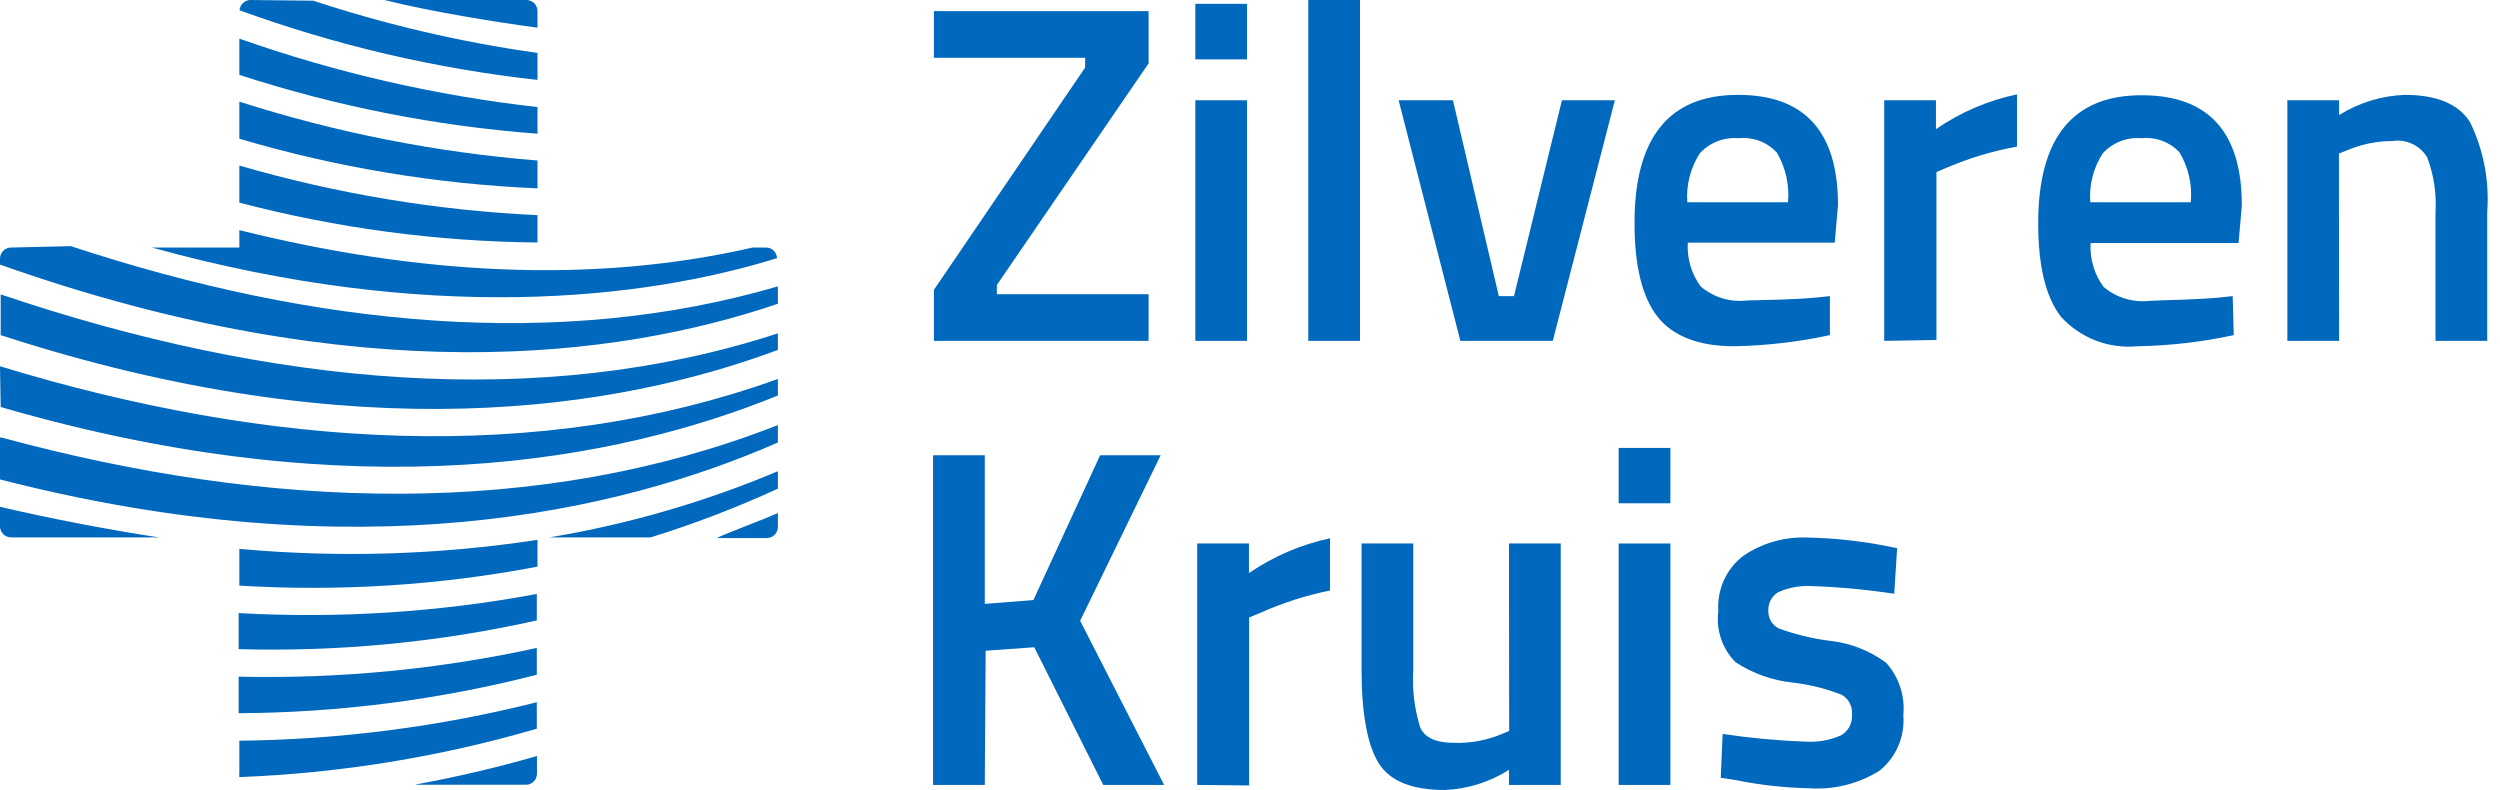
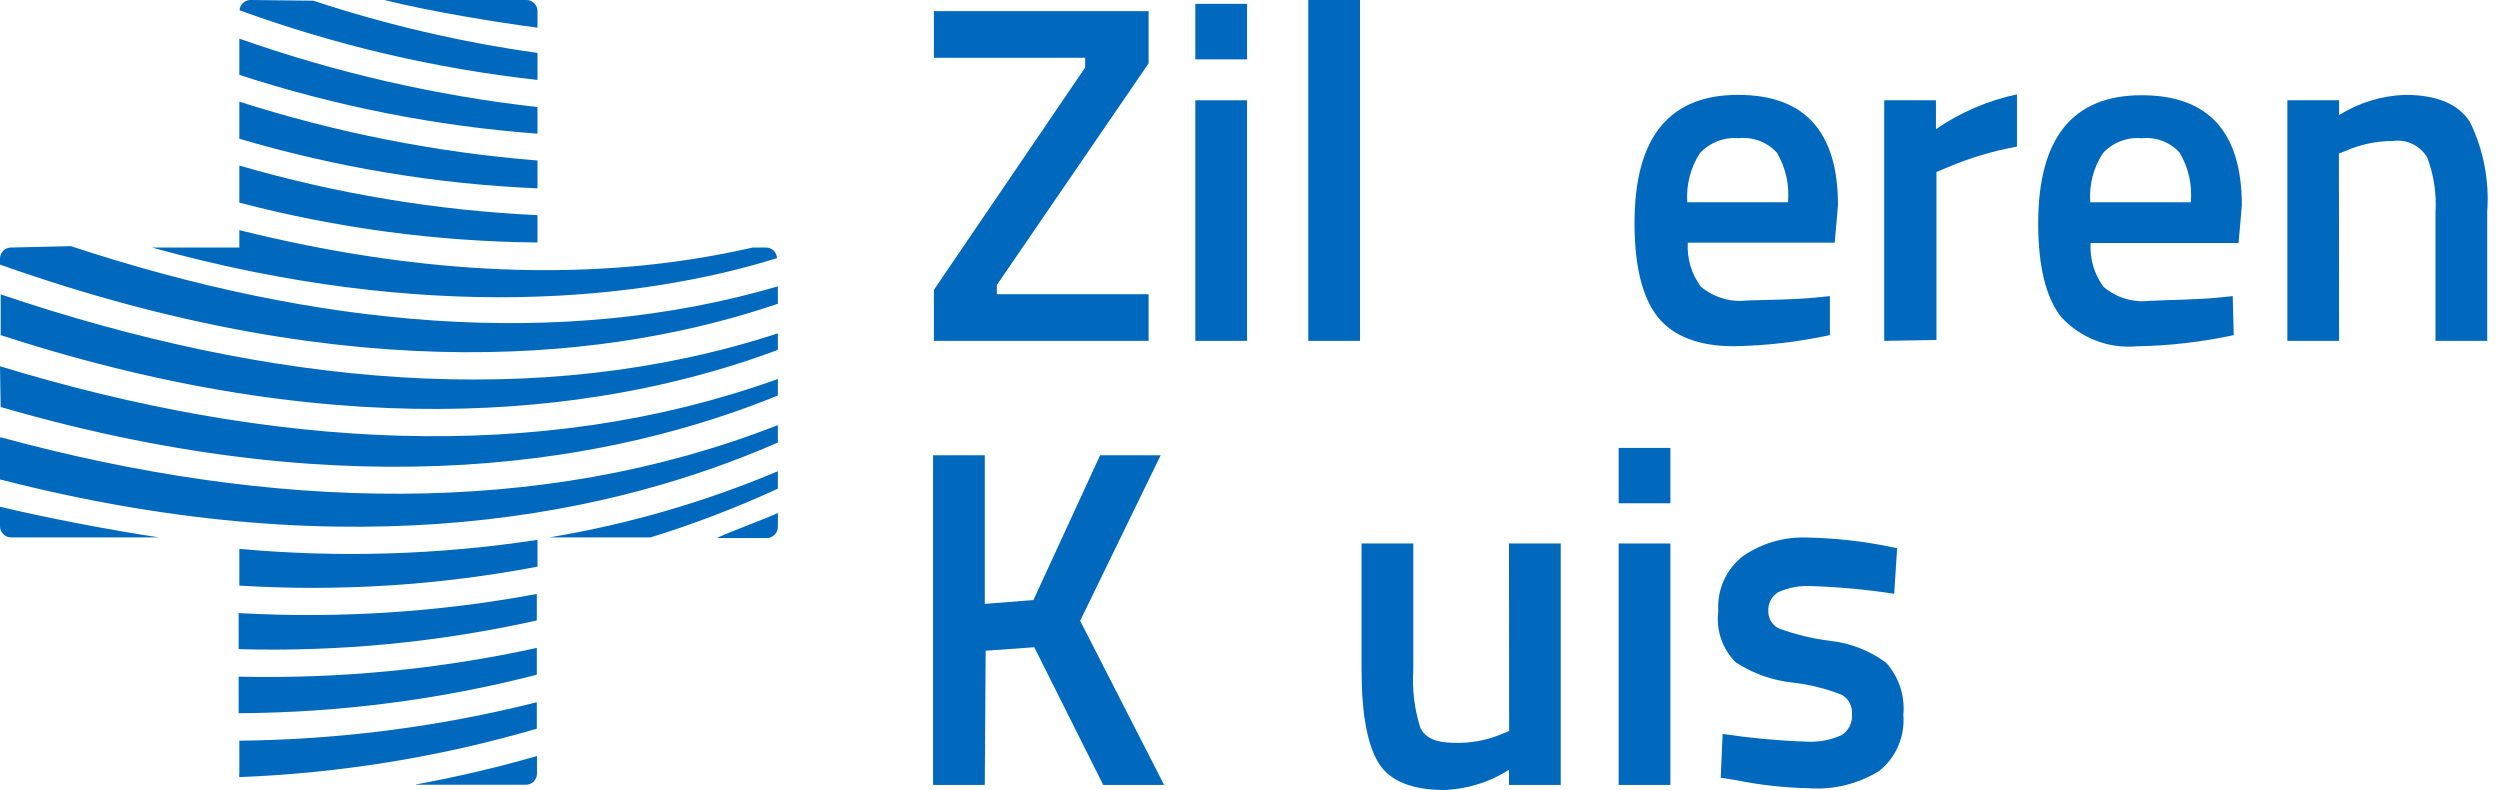
<svg xmlns="http://www.w3.org/2000/svg" width="193" height="61" viewBox="0 0 193 61" fill="none">
  <path d="M72.098 4.462V0.86H88.672V4.892L76.957 22V22.712H88.672V26.314H72.098V22.376L83.773 5.215V4.462H72.098Z" fill="#0068BD" />
  <path d="M92.279 4.583V0.296H96.273V4.583H92.279ZM92.279 26.314V7.741H96.273V26.314H92.279Z" fill="#0068BD" />
  <path d="M100.999 26.314V0H104.992V26.314H100.999Z" fill="#0068BD" />
-   <path d="M107.974 7.741H112.167L115.708 22.86H116.88L120.581 7.741H124.667L119.875 26.314H112.74L107.974 7.741Z" fill="#0068BD" />
  <path d="M140.229 22.967L141.268 22.86V25.87C138.825 26.399 136.337 26.688 133.839 26.73C131.177 26.73 129.154 25.964 127.969 24.459C126.784 22.954 126.185 20.535 126.185 17.215C126.185 10.621 128.847 7.324 134.172 7.324C139.32 7.324 141.893 10.16 141.893 15.831L141.64 18.734H130.298C130.224 19.947 130.578 21.147 131.297 22.121C131.788 22.536 132.357 22.845 132.971 23.03C133.584 23.215 134.229 23.271 134.865 23.196C136.608 23.142 138.392 23.142 140.229 22.967ZM138.033 15.616C138.156 14.275 137.853 12.928 137.168 11.773C136.796 11.374 136.339 11.067 135.831 10.876C135.323 10.685 134.778 10.615 134.239 10.671C133.683 10.62 133.124 10.698 132.603 10.898C132.081 11.098 131.612 11.416 131.23 11.826C130.506 12.949 130.164 14.28 130.259 15.616H138.033Z" fill="#0068BD" />
  <path d="M145.461 26.314V7.741H149.455V9.972C151.345 8.669 153.471 7.756 155.711 7.284V11.316C153.851 11.654 152.034 12.199 150.293 12.942L149.494 13.278V26.247L145.461 26.314Z" fill="#0068BD" />
  <path d="M171.34 22.968L172.365 22.86L172.445 25.871C169.998 26.401 167.505 26.689 165.003 26.731C163.92 26.835 162.827 26.687 161.809 26.298C160.791 25.909 159.876 25.289 159.132 24.486C157.943 22.981 157.349 20.567 157.349 17.243C157.349 10.649 160.011 7.352 165.336 7.352C170.492 7.352 173.07 10.187 173.07 15.858L172.817 18.761H161.396C161.321 19.974 161.675 21.174 162.394 22.148C162.885 22.562 163.455 22.872 164.068 23.056C164.681 23.241 165.326 23.298 165.962 23.223C167.705 23.142 169.503 23.142 171.34 22.968ZM169.13 15.617C169.253 14.275 168.95 12.929 168.265 11.773C167.894 11.374 167.436 11.066 166.928 10.875C166.42 10.684 165.875 10.614 165.336 10.671C164.782 10.622 164.225 10.7 163.706 10.9C163.187 11.101 162.72 11.417 162.341 11.827C161.609 12.946 161.268 14.28 161.369 15.617H169.13Z" fill="#0068BD" />
  <path d="M180.578 26.314H176.584V7.741H180.578V8.883C182.109 7.925 183.863 7.387 185.663 7.324C188.113 7.324 189.79 8.023 190.682 9.421C191.73 11.571 192.19 13.965 192.013 16.355V26.314H188.02V16.422C188.112 14.968 187.894 13.511 187.381 12.149C187.109 11.697 186.711 11.337 186.238 11.112C185.764 10.888 185.236 10.809 184.718 10.886C183.477 10.886 182.25 11.142 181.111 11.638L180.565 11.853L180.578 26.314Z" fill="#0068BD" />
  <path d="M76.025 60.597H72.032V35.144H76.025V46.62L79.779 46.325L84.931 35.144H89.604L83.387 47.924L89.87 60.597H85.171L79.846 49.967L76.092 50.236L76.025 60.597Z" fill="#0068BD" />
-   <path d="M92.426 60.597V41.957H96.419V44.242C98.314 42.948 100.439 42.035 102.676 41.554V45.585C100.808 45.966 98.987 46.552 97.245 47.333L96.433 47.669V60.637L92.426 60.597Z" fill="#0068BD" />
  <path d="M116.494 41.957H120.488V60.597H116.494V59.428C115.004 60.379 113.291 60.917 111.529 60.987C108.999 60.987 107.309 60.301 106.444 58.931C105.578 57.56 105.112 55.141 105.112 51.7V41.957H109.106V51.7C109.007 53.218 109.192 54.741 109.652 56.189C110.024 56.968 110.876 57.345 112.234 57.345C113.511 57.39 114.782 57.156 115.962 56.659L116.507 56.431L116.494 41.957Z" fill="#0068BD" />
  <path d="M124.96 38.853V34.579H128.954V38.853H124.96ZM124.96 60.597V41.957H128.954V60.597H124.96Z" fill="#0068BD" />
  <path d="M146.233 45.84C144.147 45.519 142.045 45.322 139.936 45.249C139.024 45.185 138.11 45.346 137.274 45.719C137.026 45.87 136.824 46.086 136.69 46.344C136.557 46.602 136.496 46.893 136.515 47.184C136.509 47.467 136.585 47.745 136.734 47.984C136.883 48.223 137.099 48.412 137.354 48.528C138.616 48.985 139.924 49.301 141.254 49.469C142.828 49.635 144.33 50.22 145.607 51.162C146.095 51.704 146.465 52.342 146.695 53.036C146.924 53.73 147.007 54.465 146.938 55.194C147.005 56.011 146.871 56.832 146.548 57.585C146.226 58.337 145.724 58.998 145.088 59.508C143.461 60.517 141.562 60.986 139.657 60.852C137.751 60.814 135.853 60.602 133.986 60.22L132.841 60.045L132.987 56.659C135.1 56.978 137.229 57.176 139.364 57.25C140.312 57.319 141.263 57.153 142.133 56.766C142.408 56.607 142.633 56.372 142.781 56.089C142.93 55.806 142.996 55.486 142.971 55.167C143.001 54.861 142.942 54.552 142.8 54.28C142.658 54.008 142.44 53.783 142.173 53.635C140.954 53.156 139.679 52.84 138.379 52.694C136.812 52.527 135.307 51.988 133.986 51.122C133.478 50.614 133.094 49.994 132.863 49.311C132.632 48.628 132.56 47.9 132.655 47.184C132.598 46.366 132.745 45.546 133.082 44.8C133.419 44.053 133.936 43.404 134.585 42.911C136.044 41.919 137.779 41.425 139.537 41.499C141.475 41.538 143.408 41.735 145.314 42.091L146.459 42.319L146.233 45.84Z" fill="#0068BD" />
  <path d="M32.096 60.583H40.615C40.727 60.582 40.838 60.558 40.94 60.513C41.043 60.468 41.136 60.403 41.214 60.322C41.292 60.241 41.353 60.145 41.394 60.04C41.435 59.935 41.456 59.823 41.454 59.71V58.366C38.379 59.253 35.251 59.979 32.135 60.556L32.096 60.583ZM18.477 57.183V59.71C18.463 59.803 18.463 59.898 18.477 59.992C26.254 59.692 33.965 58.438 41.441 56.256V54.213C33.91 56.109 26.185 57.105 18.424 57.183H18.477ZM18.424 52.251V55.06C26.187 55.018 33.917 54.021 41.441 52.09V50.02C33.882 51.673 26.156 52.417 18.424 52.238V52.251ZM18.424 47.306V50.114C26.157 50.33 33.887 49.586 41.441 47.897V45.854C33.871 47.263 26.163 47.76 18.477 47.333L18.424 47.306ZM18.477 42.387V45.209C26.18 45.681 33.911 45.189 41.494 43.744V41.675C33.877 42.839 26.149 43.073 18.477 42.373V42.387ZM55.378 41.54H59.146C59.267 41.546 59.389 41.526 59.502 41.481C59.615 41.437 59.718 41.368 59.804 41.281C59.889 41.193 59.955 41.089 59.998 40.974C60.04 40.858 60.059 40.736 60.051 40.613V39.605C58.866 40.142 56.63 40.949 55.432 41.486L55.378 41.54ZM0 40.613C-0.002 40.727 0.019 40.84 0.061 40.946C0.103 41.052 0.166 41.148 0.245 41.23C0.324 41.311 0.419 41.376 0.523 41.42C0.627 41.464 0.739 41.486 0.852 41.486H12.261C8.533 40.922 3.727 40.008 0 39.121V40.613ZM42.439 41.486H50.227C53.579 40.45 56.861 39.193 60.051 37.724V36.38C54.412 38.755 48.52 40.464 42.492 41.473L42.439 41.486ZM0 33.813V37.011C27.703 44.134 47.711 39.565 60.051 34.162V32.818C41.64 40.035 20.86 39.417 0.053 33.759L0 33.813ZM0.053 31.421C27.756 39.484 47.764 35.533 60.051 30.534V29.257C41.587 35.909 20.807 34.619 0 28.276L0.053 31.421ZM0.053 25.87C27.703 34.874 47.711 31.609 60.051 27.013V25.736C41.64 31.743 20.86 29.768 0.053 22.726V25.87ZM0.852 19.11C0.626 19.11 0.409 19.201 0.25 19.362C0.09 19.524 0 19.742 0 19.971V20.427C27.703 30.238 47.711 27.644 60.051 23.451V22.107C43.224 27.039 24.401 25.252 5.471 19.003L0.852 19.11ZM18.477 19.11H11.728C33.027 25.01 49.654 23.142 59.984 19.93C59.977 19.71 59.886 19.502 59.729 19.349C59.573 19.196 59.364 19.11 59.146 19.11H58.107C45.7 21.959 32.255 21.193 18.477 17.767V19.11ZM18.477 15.643C25.996 17.614 33.726 18.647 41.494 18.721V16.611C33.7 16.245 25.975 14.96 18.477 12.781V15.643ZM18.477 10.711C25.968 12.924 33.696 14.21 41.494 14.541V12.391C33.675 11.765 25.953 10.241 18.477 7.848V10.711ZM18.477 5.779C25.944 8.211 33.67 9.735 41.494 10.321V8.265C33.65 7.383 25.929 5.611 18.477 2.983V5.779ZM19.329 0C19.117 0.003 18.913 0.086 18.758 0.232C18.602 0.379 18.507 0.579 18.491 0.793C25.92 3.498 33.642 5.303 41.494 6.169V4.085C35.618 3.263 29.827 1.914 24.188 0.054L19.329 0ZM29.673 0C33.254 0.9 38.365 1.72 41.494 2.137V0.874C41.496 0.761 41.475 0.648 41.434 0.543C41.393 0.438 41.332 0.343 41.254 0.261C41.176 0.18 41.083 0.115 40.98 0.071C40.877 0.026 40.767 0.002 40.655 0H29.673Z" fill="#0068BD" />
</svg>